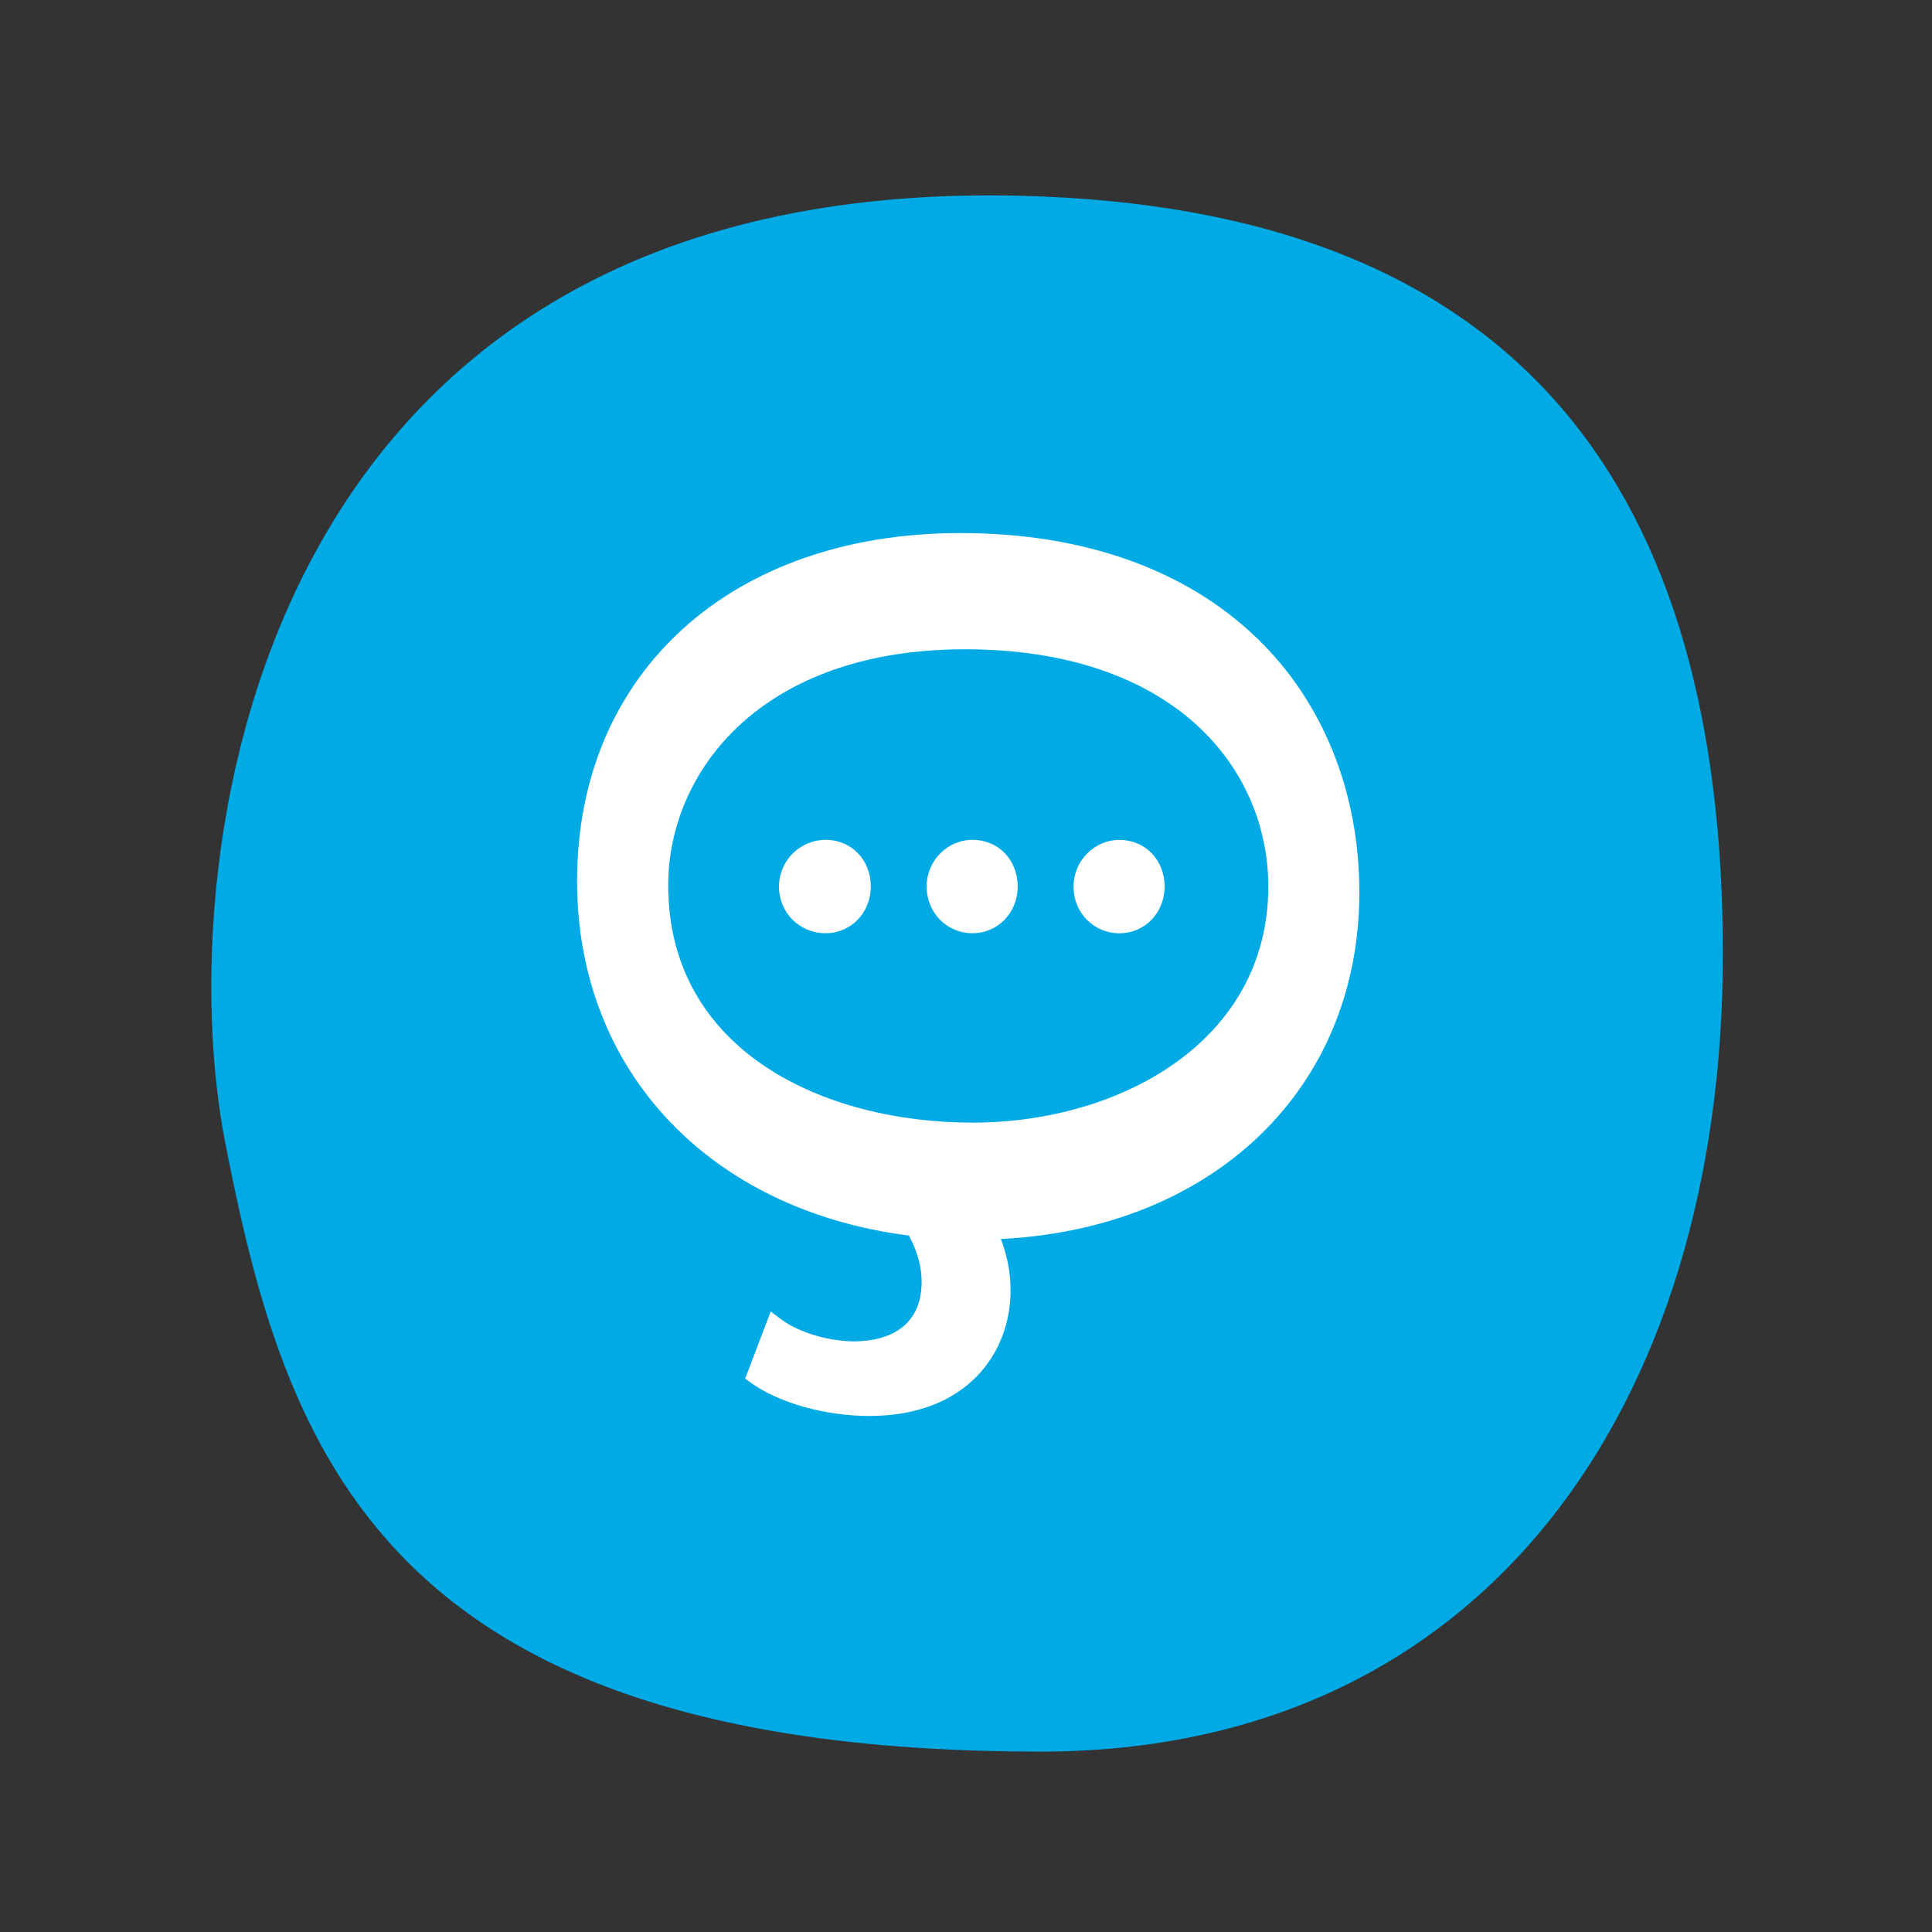
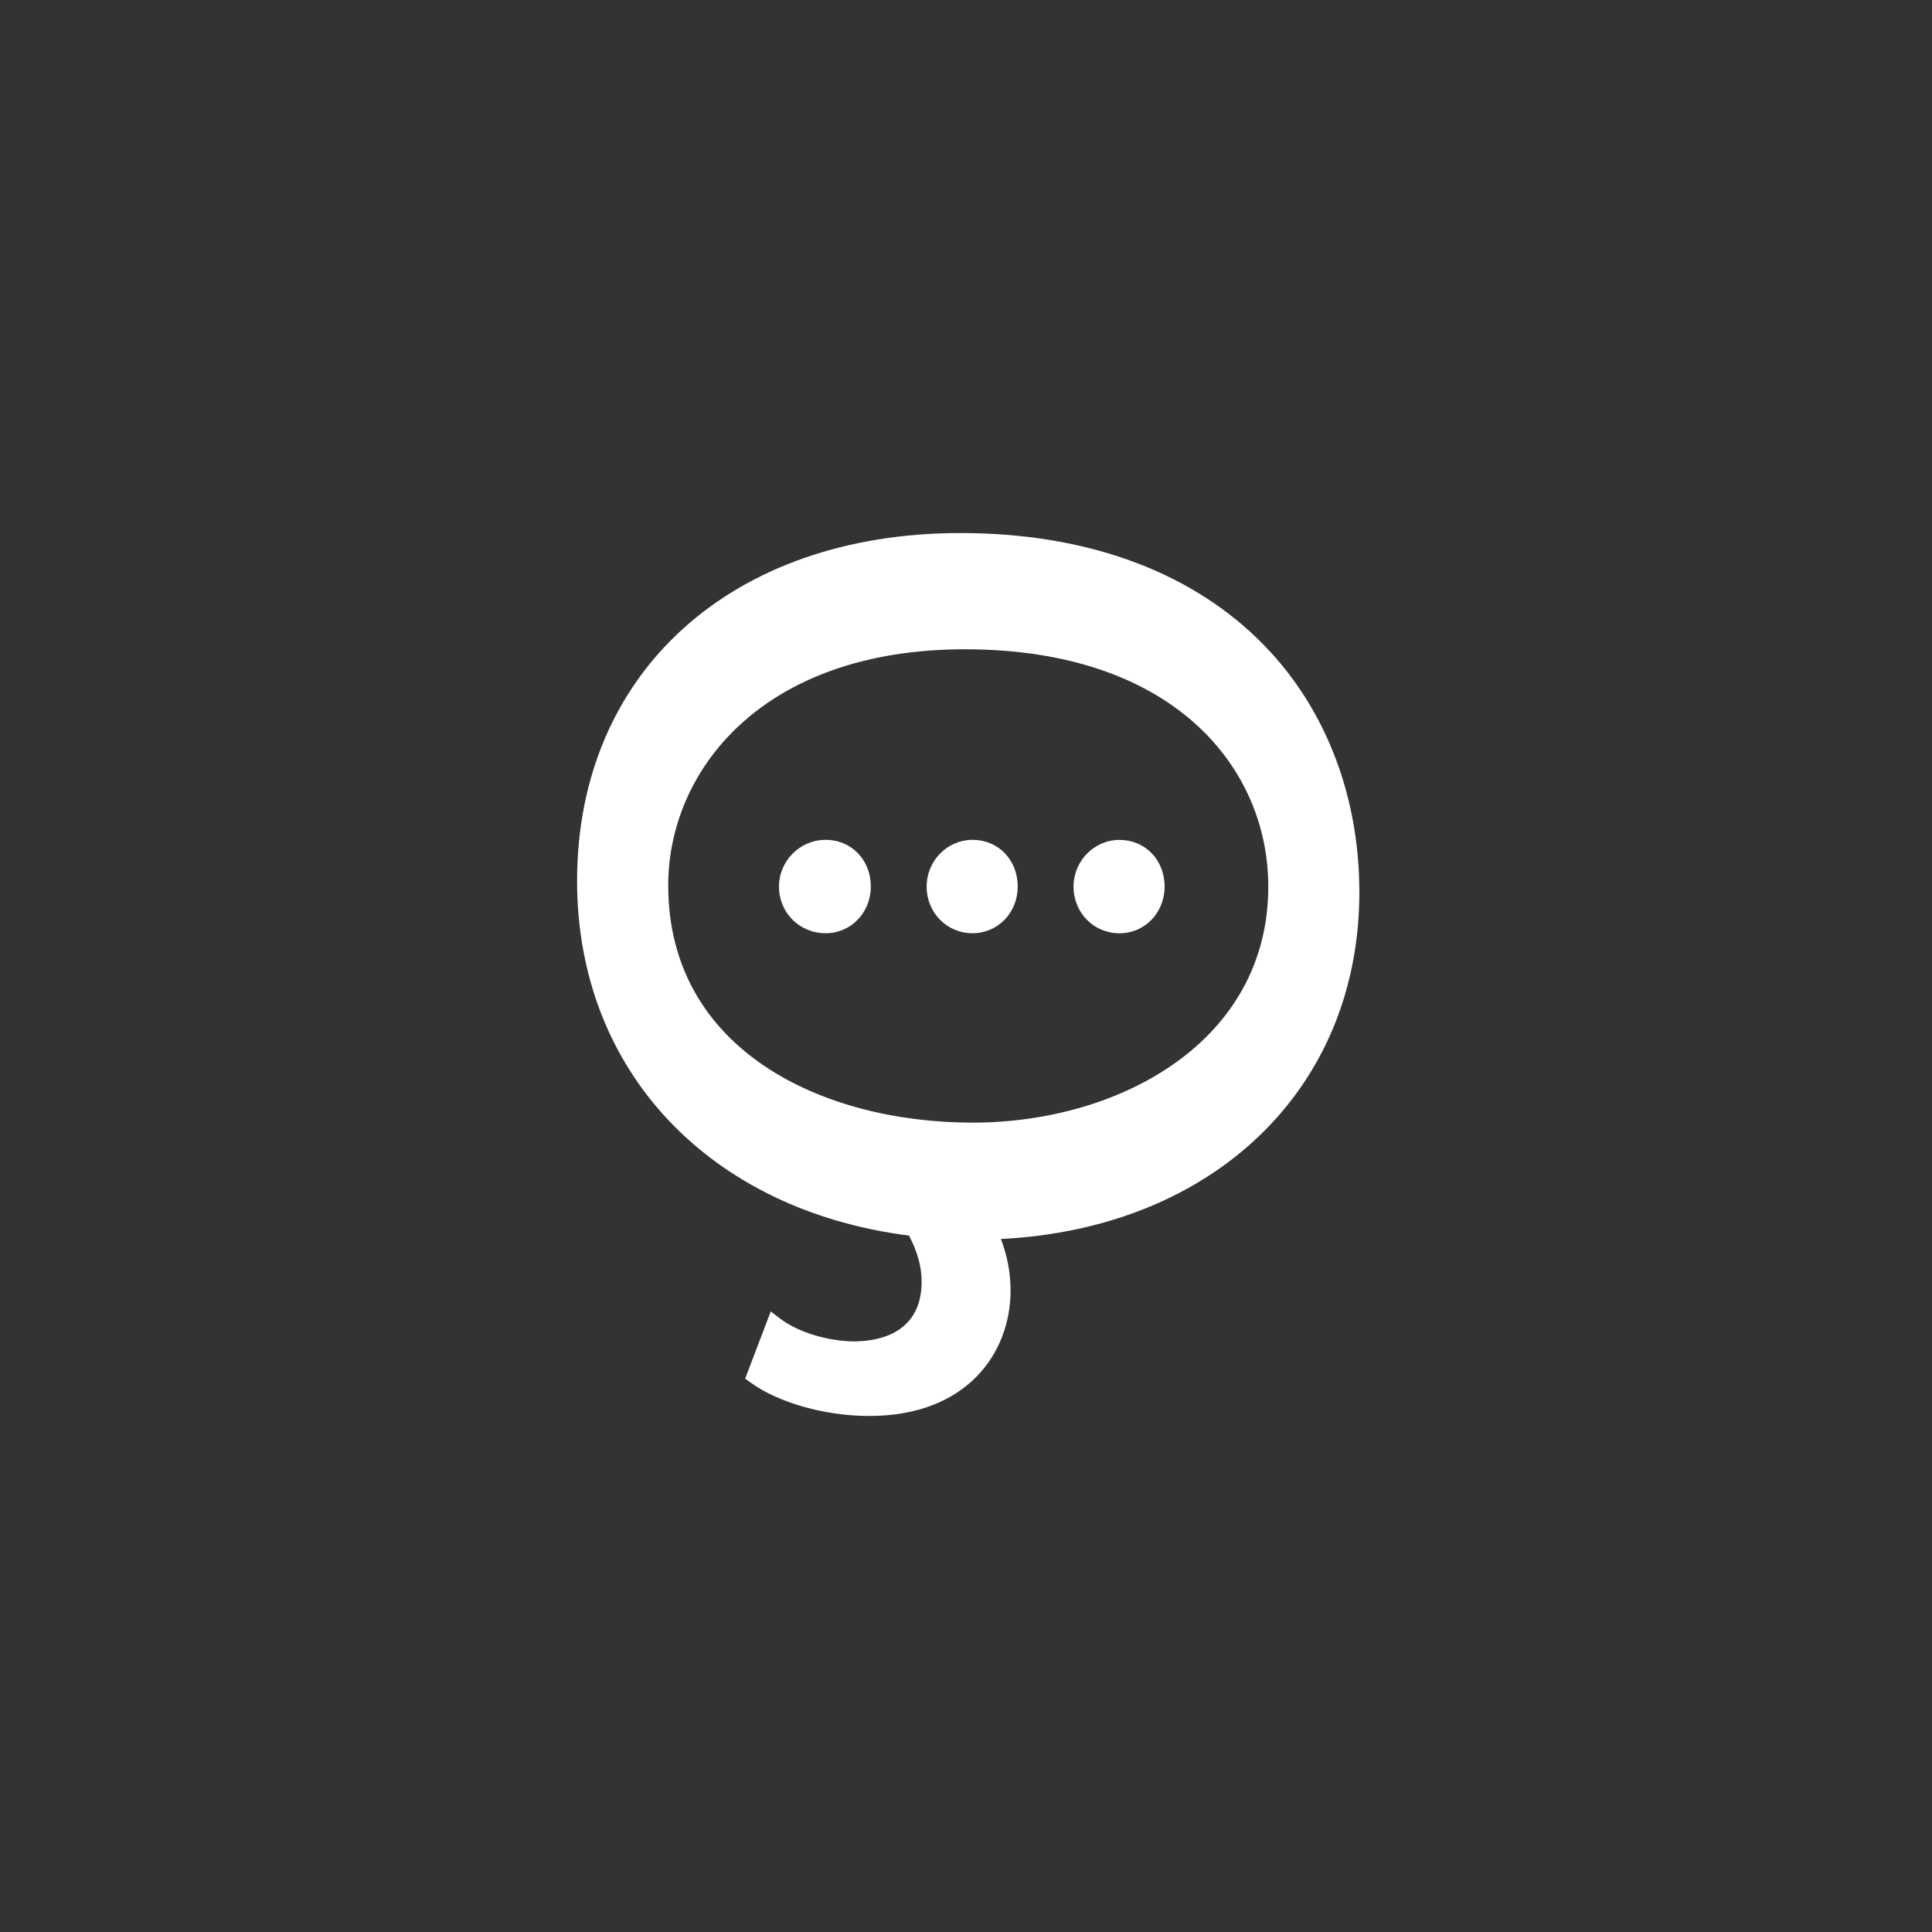
<svg xmlns="http://www.w3.org/2000/svg" version="1.1" id="Calque_1" x="0px" y="0px" viewBox="0 0 300 300" style="enable-background:new 0 0 300 300;" xml:space="preserve">
  <rect x="0" y="0" width="300" height="300" fill="#333333" stroke="none" />
  <style type="text/css">
	.st0{fill:#00AAE5;}
	.st1{fill:#FFFFFF;}
	.st2{fill:#FFFDFE;}
	.st3{fill:#FFFFFF;stroke:#FFFFFF;stroke-width:0.25;stroke-miterlimit:10;}
	.st4{fill:#FFFFFF;stroke:#FFFFFF;stroke-width:0.75;stroke-miterlimit:10;}
	.st5{fill:#FFFFFF;stroke:#FFFFFF;stroke-width:0.5;stroke-miterlimit:10;}
</style>
-   <path class="st0" d="M162.12,30.52c74.16,3.12,105.41,45.74,105.41,117.6c0,70.04-36.97,123.84-105.9,123.87  c-102.57,0.04-117.34-46.94-126.67-94.61C26.29,133.1,39.11,25.34,162.12,30.52z" />
  <g>
    <path class="st1" d="M211.08,138.54c0-15.51-5.62-29.5-15.84-39.39c-11.07-10.72-27.01-16.38-46.1-16.38   c-35.61,0-59.53,21.71-59.53,54.02c0,29.65,20.74,51.16,51.54,55.07c1.26,2.41,1.96,4.73,1.96,7.18c0,5.86-3.69,9.14-10.36,9.25   c-4.17,0-8.84-1.42-11.63-3.55l-1.44-1.1l-3.97,10.43l0.84,0.61c4.34,3.15,11.57,5.19,18.43,5.19c15.16,0,21.94-9.79,21.94-19.48   c0-2.89-0.56-5.51-1.5-8C188.38,190.74,211.08,169.1,211.08,138.54z M196.94,137.66c0,24.07-23.09,36.66-45.9,36.66   c-23.53,0-47.28-11.39-47.28-36.84c0-17.66,14.42-36.66,46.07-36.66C182.37,100.82,196.94,119.33,196.94,137.66z" />
    <path class="st1" d="M143.89,137.66c0,4.07,3.13,7.25,7.13,7.25c3.93,0,7.01-3.19,7.01-7.25c0-4.14-3.01-7.25-7.01-7.25   C147.09,130.41,143.89,133.66,143.89,137.66z" />
    <path class="st1" d="M128.21,130.41c-4,0-7.25,3.26-7.25,7.25c0,4.07,3.18,7.25,7.25,7.25c3.93,0,7.01-3.19,7.01-7.25   C135.22,133.53,132.21,130.41,128.21,130.41z" />
-     <path class="st1" d="M173.83,144.92c3.93,0,7.01-3.19,7.01-7.25c0-4.14-3.01-7.25-7.01-7.25c-3.93,0-7.13,3.26-7.13,7.25   C166.7,141.73,169.83,144.92,173.83,144.92z" />
+     <path class="st1" d="M173.83,144.92c3.93,0,7.01-3.19,7.01-7.25c0-4.14-3.01-7.25-7.01-7.25c-3.93,0-7.13,3.26-7.13,7.25   C166.7,141.73,169.83,144.92,173.83,144.92" />
  </g>
</svg>